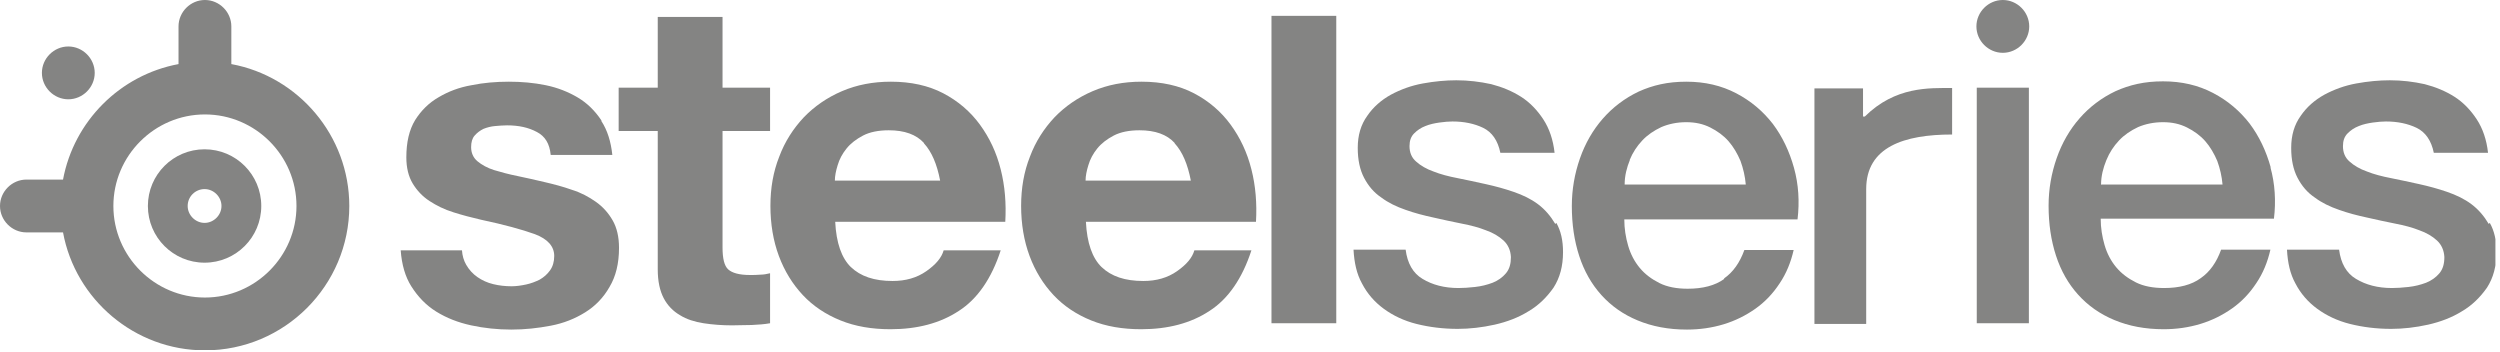
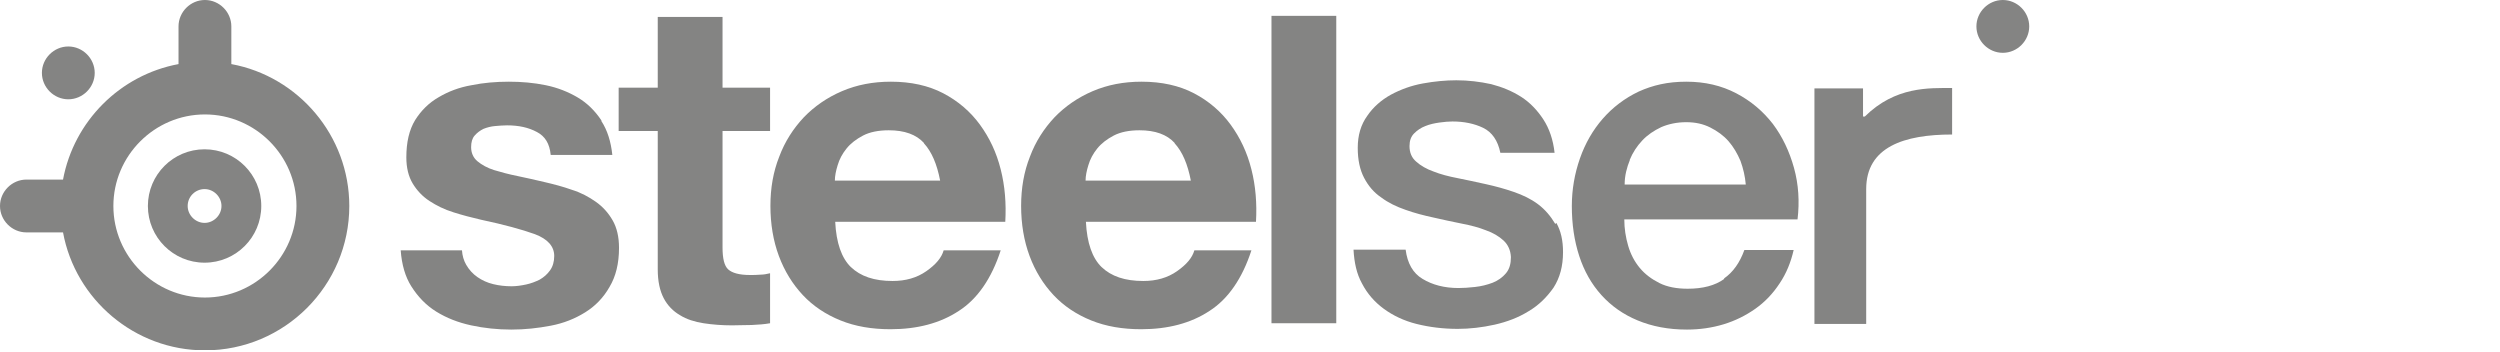
<svg xmlns="http://www.w3.org/2000/svg" width="71" height="10" viewBox="0 0 71 10" fill="none">
  <g clip-path="url(#clip0_2297_29484)">
    <path d="M57.63 0.75C57.63 1.16 57.29 1.5 56.88 1.5C56.47 1.5 56.13 1.16 56.13 0.75C56.13 0.34 56.47 0 56.88 0C57.29 0 57.63 0.34 57.63 0.75Z" fill="#848483" />
    <path d="M21.87 2.49V3.72H20.52V7.03C20.52 7.34 20.57 7.55 20.68 7.65C20.79 7.75 20.99 7.81 21.3 7.81C21.4 7.81 21.5 7.81 21.6 7.8C21.69 7.8 21.79 7.78 21.87 7.76V9.18C21.71 9.21 21.54 9.22 21.35 9.23C21.16 9.23 20.97 9.24 20.79 9.24C20.51 9.24 20.24 9.22 19.98 9.18C19.73 9.14 19.5 9.07 19.31 8.95C19.12 8.84 18.96 8.68 18.85 8.47C18.74 8.26 18.68 7.99 18.68 7.65V3.72H17.57V2.49H18.68V0.48H20.52V2.49H21.87Z" fill="#848483" />
    <path d="M24.16 7.58C24.44 7.85 24.83 7.98 25.35 7.98C25.72 7.98 26.04 7.89 26.31 7.7C26.58 7.51 26.74 7.32 26.8 7.11H28.42C28.16 7.91 27.76 8.49 27.23 8.83C26.7 9.18 26.05 9.35 25.29 9.35C24.76 9.35 24.29 9.27 23.87 9.1C23.45 8.93 23.09 8.69 22.8 8.38C22.51 8.07 22.28 7.7 22.12 7.27C21.96 6.84 21.88 6.36 21.88 5.85C21.88 5.34 21.96 4.88 22.13 4.45C22.29 4.02 22.53 3.65 22.83 3.33C23.13 3.02 23.49 2.77 23.91 2.59C24.33 2.41 24.79 2.32 25.3 2.32C25.87 2.32 26.37 2.43 26.79 2.65C27.21 2.87 27.56 3.17 27.83 3.54C28.1 3.91 28.3 4.33 28.42 4.81C28.54 5.28 28.58 5.78 28.55 6.3H23.72C23.75 6.9 23.9 7.33 24.17 7.59L24.16 7.58ZM26.24 4.06C26.02 3.82 25.69 3.7 25.24 3.7C24.95 3.7 24.7 3.75 24.51 3.85C24.32 3.95 24.16 4.07 24.04 4.22C23.92 4.37 23.84 4.52 23.79 4.69C23.74 4.85 23.71 5 23.71 5.13H26.7C26.61 4.66 26.46 4.31 26.24 4.07V4.06Z" fill="#848483" />
    <path d="M31.28 7.58C31.56 7.85 31.95 7.98 32.47 7.98C32.84 7.98 33.16 7.89 33.43 7.7C33.7 7.51 33.86 7.32 33.92 7.11H35.54C35.28 7.91 34.88 8.49 34.35 8.83C33.82 9.18 33.17 9.35 32.41 9.35C31.88 9.35 31.41 9.27 30.99 9.1C30.57 8.93 30.21 8.69 29.92 8.38C29.63 8.07 29.4 7.7 29.24 7.27C29.08 6.84 29 6.36 29 5.85C29 5.34 29.08 4.88 29.25 4.45C29.41 4.02 29.65 3.65 29.95 3.33C30.25 3.02 30.61 2.77 31.03 2.59C31.45 2.41 31.91 2.32 32.42 2.32C32.99 2.32 33.49 2.43 33.91 2.65C34.33 2.87 34.68 3.17 34.95 3.54C35.22 3.91 35.42 4.33 35.54 4.81C35.66 5.28 35.7 5.78 35.67 6.3H30.84C30.87 6.9 31.02 7.33 31.29 7.59L31.28 7.58ZM33.36 4.06C33.14 3.82 32.81 3.7 32.36 3.7C32.07 3.7 31.82 3.75 31.63 3.85C31.44 3.95 31.28 4.07 31.16 4.22C31.04 4.37 30.96 4.52 30.91 4.69C30.86 4.85 30.83 5 30.83 5.13H33.82C33.73 4.66 33.58 4.31 33.36 4.07V4.06Z" fill="#848483" />
    <path d="M37.95 0.45V9.18H36.11V0.45H37.95Z" fill="#848483" />
    <path d="M48.97 7.92C48.71 8.11 48.36 8.2 47.93 8.2C47.62 8.2 47.35 8.15 47.13 8.04C46.91 7.93 46.72 7.79 46.57 7.61C46.42 7.43 46.31 7.22 46.24 6.98C46.17 6.74 46.13 6.49 46.13 6.23H51.05C51.11 5.73 51.08 5.24 50.95 4.77C50.82 4.3 50.62 3.88 50.35 3.52C50.07 3.16 49.73 2.87 49.31 2.65C48.89 2.43 48.42 2.32 47.89 2.32C47.36 2.32 46.94 2.42 46.54 2.6C46.14 2.79 45.8 3.05 45.52 3.37C45.24 3.69 45.02 4.07 44.87 4.5C44.72 4.93 44.64 5.38 44.64 5.85C44.64 6.37 44.71 6.84 44.85 7.27C44.99 7.7 45.2 8.07 45.48 8.38C45.76 8.69 46.1 8.93 46.51 9.1C46.92 9.27 47.38 9.36 47.91 9.36C48.27 9.36 48.62 9.31 48.95 9.21C49.28 9.11 49.58 8.96 49.85 8.77C50.12 8.58 50.35 8.34 50.54 8.05C50.73 7.77 50.86 7.45 50.94 7.1H49.54C49.41 7.46 49.22 7.73 48.96 7.91L48.97 7.92ZM46.28 4.55C46.37 4.33 46.49 4.15 46.64 3.99C46.79 3.83 46.97 3.71 47.18 3.61C47.39 3.52 47.63 3.47 47.89 3.47C48.15 3.47 48.37 3.52 48.57 3.62C48.77 3.72 48.95 3.85 49.09 4.01C49.23 4.17 49.34 4.36 49.43 4.57C49.51 4.79 49.56 5.01 49.58 5.24H46.14C46.14 4.99 46.2 4.76 46.29 4.54L46.28 4.55Z" fill="#848483" />
-     <path d="M56.14 2.49H57.62V9.18H56.14V2.49Z" fill="#848483" />
    <path d="M44.17 6.36C44.04 6.14 43.88 5.95 43.68 5.8C43.48 5.65 43.25 5.54 42.99 5.45C42.73 5.36 42.47 5.29 42.2 5.23C41.92 5.17 41.66 5.11 41.4 5.06C41.14 5.01 40.91 4.95 40.71 4.87C40.51 4.8 40.34 4.7 40.22 4.59C40.09 4.48 40.03 4.33 40.03 4.15C40.03 4 40.07 3.88 40.16 3.79C40.25 3.7 40.35 3.63 40.48 3.58C40.6 3.53 40.74 3.5 40.88 3.48C41.02 3.46 41.15 3.45 41.25 3.45C41.58 3.45 41.87 3.51 42.12 3.63C42.37 3.75 42.54 3.99 42.61 4.34H44.15C44.11 3.97 44 3.65 43.83 3.39C43.66 3.13 43.45 2.91 43.2 2.75C42.95 2.59 42.66 2.47 42.35 2.39C42.03 2.32 41.7 2.28 41.36 2.28C41.06 2.28 40.74 2.31 40.41 2.37C40.08 2.43 39.78 2.54 39.5 2.69C39.23 2.84 39 3.04 38.83 3.29C38.65 3.54 38.56 3.84 38.56 4.2C38.56 4.54 38.62 4.82 38.74 5.05C38.86 5.28 39.02 5.47 39.23 5.61C39.43 5.76 39.66 5.87 39.92 5.96C40.17 6.05 40.44 6.12 40.72 6.18C40.99 6.24 41.25 6.3 41.51 6.35C41.77 6.4 42 6.46 42.2 6.54C42.4 6.61 42.57 6.71 42.7 6.83C42.83 6.95 42.9 7.11 42.91 7.3C42.91 7.49 42.87 7.64 42.77 7.76C42.67 7.88 42.54 7.97 42.39 8.03C42.23 8.09 42.07 8.13 41.89 8.15C41.71 8.17 41.56 8.18 41.42 8.18C41.02 8.18 40.68 8.09 40.4 7.92C40.13 7.76 39.97 7.48 39.92 7.09H38.44C38.46 7.46 38.53 7.78 38.68 8.05C38.83 8.34 39.04 8.58 39.3 8.77C39.56 8.96 39.87 9.11 40.23 9.2C40.59 9.29 40.98 9.34 41.4 9.34C41.74 9.34 42.09 9.3 42.45 9.22C42.8 9.14 43.12 9.02 43.41 8.84C43.7 8.67 43.93 8.44 44.12 8.17C44.3 7.89 44.39 7.56 44.39 7.16C44.39 6.83 44.33 6.56 44.2 6.33L44.17 6.36Z" fill="#848483" />
-     <path d="M64.49 4.76C64.36 4.29 64.16 3.87 63.89 3.51C63.61 3.15 63.27 2.86 62.85 2.64C62.43 2.42 61.96 2.31 61.43 2.31C60.9 2.31 60.48 2.41 60.08 2.59C59.68 2.78 59.34 3.04 59.06 3.36C58.78 3.68 58.56 4.06 58.41 4.49C58.26 4.92 58.18 5.37 58.18 5.84C58.18 6.36 58.25 6.83 58.39 7.26C58.53 7.69 58.74 8.06 59.02 8.37C59.3 8.68 59.64 8.92 60.05 9.09C60.46 9.26 60.92 9.35 61.45 9.35C61.81 9.35 62.16 9.3 62.49 9.2C62.82 9.1 63.12 8.95 63.39 8.76C63.66 8.57 63.89 8.33 64.08 8.04C64.27 7.76 64.4 7.44 64.48 7.09H63.08C62.95 7.45 62.76 7.72 62.5 7.9C62.24 8.09 61.89 8.18 61.46 8.18C61.15 8.18 60.88 8.13 60.66 8.02C60.44 7.91 60.25 7.77 60.1 7.59C59.95 7.41 59.84 7.2 59.77 6.96C59.7 6.72 59.66 6.47 59.66 6.21H64.58C64.64 5.71 64.61 5.22 64.48 4.75L64.49 4.76ZM59.67 5.25C59.67 5 59.73 4.77 59.82 4.55C59.91 4.33 60.03 4.15 60.18 3.99C60.33 3.83 60.51 3.71 60.72 3.61C60.93 3.52 61.17 3.47 61.43 3.47C61.69 3.47 61.91 3.52 62.11 3.62C62.31 3.72 62.49 3.85 62.63 4.01C62.77 4.17 62.88 4.36 62.97 4.57C63.05 4.79 63.1 5.01 63.12 5.24H59.68L59.67 5.25Z" fill="#848483" />
-     <path d="M70.68 6.36C70.55 6.14 70.39 5.95 70.19 5.8C69.99 5.65 69.76 5.54 69.5 5.45C69.24 5.36 68.98 5.29 68.71 5.23C68.43 5.17 68.17 5.11 67.91 5.06C67.65 5.01 67.42 4.95 67.22 4.87C67.02 4.8 66.85 4.7 66.73 4.59C66.6 4.48 66.54 4.33 66.54 4.15C66.54 4 66.58 3.88 66.67 3.79C66.76 3.7 66.86 3.63 66.99 3.58C67.11 3.53 67.25 3.5 67.39 3.48C67.53 3.46 67.66 3.45 67.76 3.45C68.09 3.45 68.38 3.51 68.63 3.63C68.88 3.75 69.05 3.99 69.12 4.34H70.66C70.62 3.97 70.51 3.65 70.34 3.39C70.17 3.13 69.96 2.91 69.71 2.75C69.46 2.59 69.17 2.47 68.86 2.39C68.54 2.32 68.22 2.28 67.87 2.28C67.57 2.28 67.25 2.31 66.92 2.37C66.59 2.43 66.29 2.54 66.01 2.69C65.74 2.84 65.51 3.04 65.34 3.29C65.16 3.54 65.07 3.84 65.07 4.2C65.07 4.54 65.13 4.82 65.25 5.05C65.37 5.28 65.53 5.47 65.74 5.61C65.94 5.76 66.17 5.87 66.43 5.96C66.68 6.05 66.95 6.12 67.23 6.18C67.5 6.24 67.76 6.3 68.02 6.35C68.28 6.4 68.51 6.46 68.71 6.54C68.91 6.61 69.08 6.71 69.21 6.83C69.34 6.95 69.41 7.11 69.42 7.3C69.42 7.49 69.38 7.64 69.28 7.76C69.18 7.88 69.05 7.97 68.9 8.03C68.74 8.09 68.58 8.13 68.4 8.15C68.22 8.17 68.07 8.18 67.93 8.18C67.53 8.18 67.19 8.09 66.91 7.92C66.64 7.76 66.48 7.48 66.43 7.09H64.95C64.97 7.46 65.04 7.78 65.19 8.05C65.34 8.34 65.55 8.58 65.81 8.77C66.07 8.96 66.38 9.11 66.74 9.2C67.1 9.29 67.49 9.34 67.91 9.34C68.25 9.34 68.6 9.3 68.96 9.22C69.31 9.14 69.63 9.02 69.92 8.84C70.21 8.67 70.44 8.44 70.63 8.17C70.81 7.89 70.9 7.56 70.9 7.16C70.9 6.83 70.84 6.56 70.71 6.33L70.68 6.36Z" fill="#848483" />
    <path d="M17.08 3.42C16.9 3.15 16.68 2.93 16.41 2.77C16.14 2.61 15.84 2.49 15.5 2.42C15.16 2.35 14.81 2.32 14.45 2.32C14.09 2.32 13.73 2.35 13.39 2.42C13.04 2.48 12.73 2.6 12.46 2.76C12.18 2.92 11.96 3.14 11.79 3.41C11.62 3.69 11.54 4.04 11.54 4.47C11.54 4.76 11.6 5.01 11.72 5.21C11.84 5.41 12 5.58 12.2 5.71C12.4 5.84 12.62 5.95 12.88 6.03C13.13 6.11 13.4 6.18 13.66 6.24C14.32 6.38 14.83 6.52 15.19 6.65C15.56 6.79 15.74 7 15.74 7.27C15.74 7.43 15.7 7.57 15.62 7.68C15.54 7.79 15.45 7.87 15.33 7.94C15.21 8 15.08 8.05 14.94 8.08C14.8 8.11 14.66 8.13 14.53 8.13C14.35 8.13 14.17 8.11 14.01 8.07C13.84 8.03 13.69 7.96 13.56 7.87C13.43 7.78 13.32 7.66 13.24 7.52C13.17 7.4 13.13 7.26 13.12 7.11H11.38C11.41 7.52 11.51 7.86 11.68 8.13C11.87 8.43 12.1 8.67 12.39 8.85C12.68 9.03 13.01 9.16 13.38 9.24C13.75 9.32 14.13 9.36 14.52 9.36C14.91 9.36 15.27 9.32 15.64 9.25C16.01 9.18 16.33 9.05 16.62 8.87C16.91 8.69 17.14 8.45 17.31 8.15C17.49 7.85 17.58 7.48 17.58 7.04C17.58 6.73 17.52 6.47 17.4 6.26C17.28 6.05 17.12 5.87 16.92 5.73C16.72 5.59 16.5 5.47 16.24 5.39C15.99 5.3 15.72 5.23 15.46 5.17C15.2 5.11 14.95 5.05 14.7 5C14.45 4.95 14.23 4.89 14.03 4.83C13.84 4.77 13.68 4.68 13.56 4.58C13.44 4.48 13.38 4.34 13.38 4.18C13.38 4.04 13.41 3.93 13.48 3.85C13.55 3.77 13.63 3.71 13.73 3.66C13.83 3.62 13.94 3.59 14.06 3.58C14.18 3.57 14.29 3.56 14.4 3.56C14.73 3.56 15.01 3.62 15.25 3.75C15.48 3.87 15.61 4.08 15.64 4.4H17.39C17.35 4.02 17.25 3.7 17.08 3.44V3.42Z" fill="#848483" />
    <path d="M55.44 2.5C54.79 2.5 53.83 2.45 52.96 3.31H52.91V2.51H51.53V9.2H52.2H53V5.37C53 4.17 54.08 3.82 55.44 3.82V2.5Z" fill="#848483" />
    <path d="M6.57 1.82V0.75C6.57 0.34 6.23 0 5.82 0C5.41 0 5.07 0.34 5.07 0.75V1.82C3.41 2.13 2.1 3.44 1.79 5.1H0.75C0.34 5.1 0 5.44 0 5.85C0 6.26 0.34 6.6 0.75 6.6H1.79C2.14 8.5 3.82 9.95 5.82 9.95C8.08 9.95 9.92 8.11 9.92 5.85C9.92 3.85 8.47 2.17 6.57 1.82ZM5.82 8.45C4.39 8.45 3.22 7.28 3.22 5.85C3.22 4.42 4.39 3.25 5.82 3.25C7.25 3.25 8.42 4.42 8.42 5.85C8.42 7.28 7.25 8.45 5.82 8.45Z" fill="#848483" />
    <path d="M4.2 5.85C4.2 6.74 4.92 7.46 5.81 7.46C6.7 7.46 7.42 6.74 7.42 5.85C7.42 4.96 6.7 4.24 5.81 4.24C4.92 4.24 4.2 4.96 4.2 5.85ZM5.33 5.85C5.33 5.58 5.55 5.37 5.81 5.37C6.07 5.37 6.29 5.59 6.29 5.85C6.29 6.11 6.07 6.33 5.81 6.33C5.55 6.33 5.33 6.11 5.33 5.85Z" fill="#848483" />
    <path d="M2.69 2.07C2.69 2.48 2.35 2.82 1.94 2.82C1.53 2.82 1.19 2.48 1.19 2.07C1.19 1.66 1.53 1.32 1.94 1.32C2.35 1.32 2.69 1.66 2.69 2.07Z" fill="#848483" />
  </g>
  <defs>
    <clipPath id="clip0_2297_29484">
      <rect width="70.87" height="9.94" fill="white" />
    </clipPath>
  </defs>
</svg>